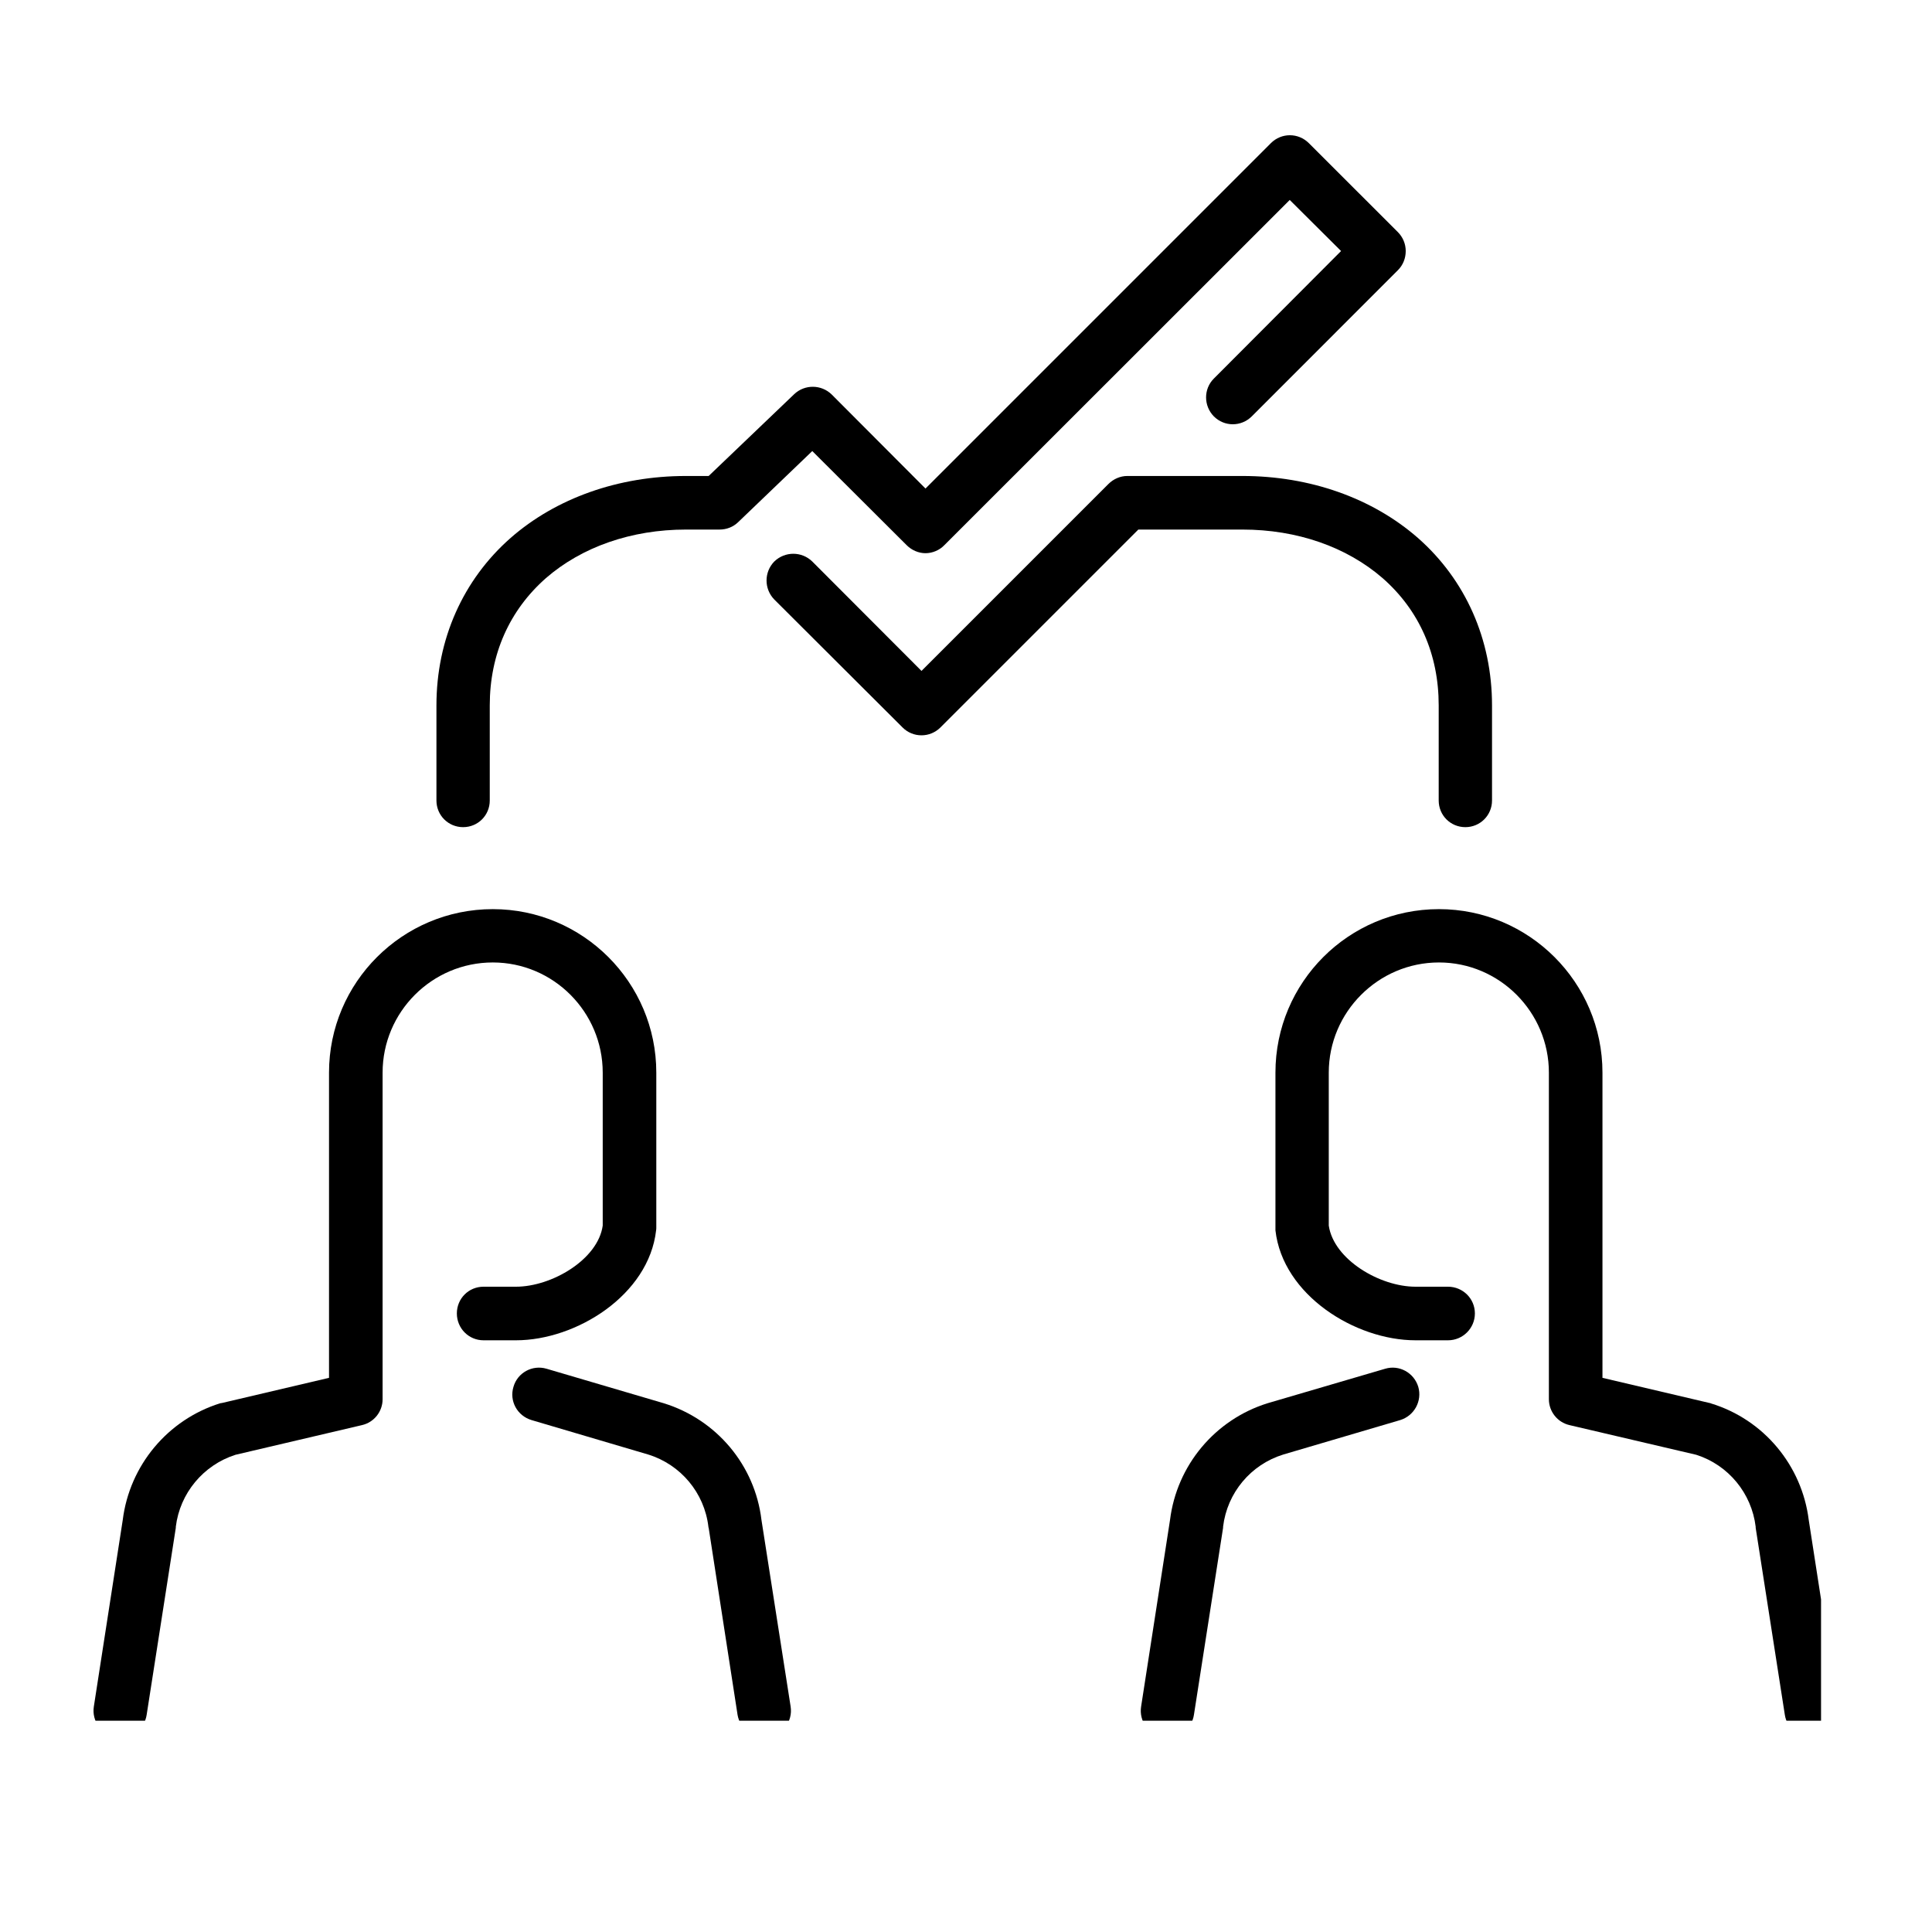
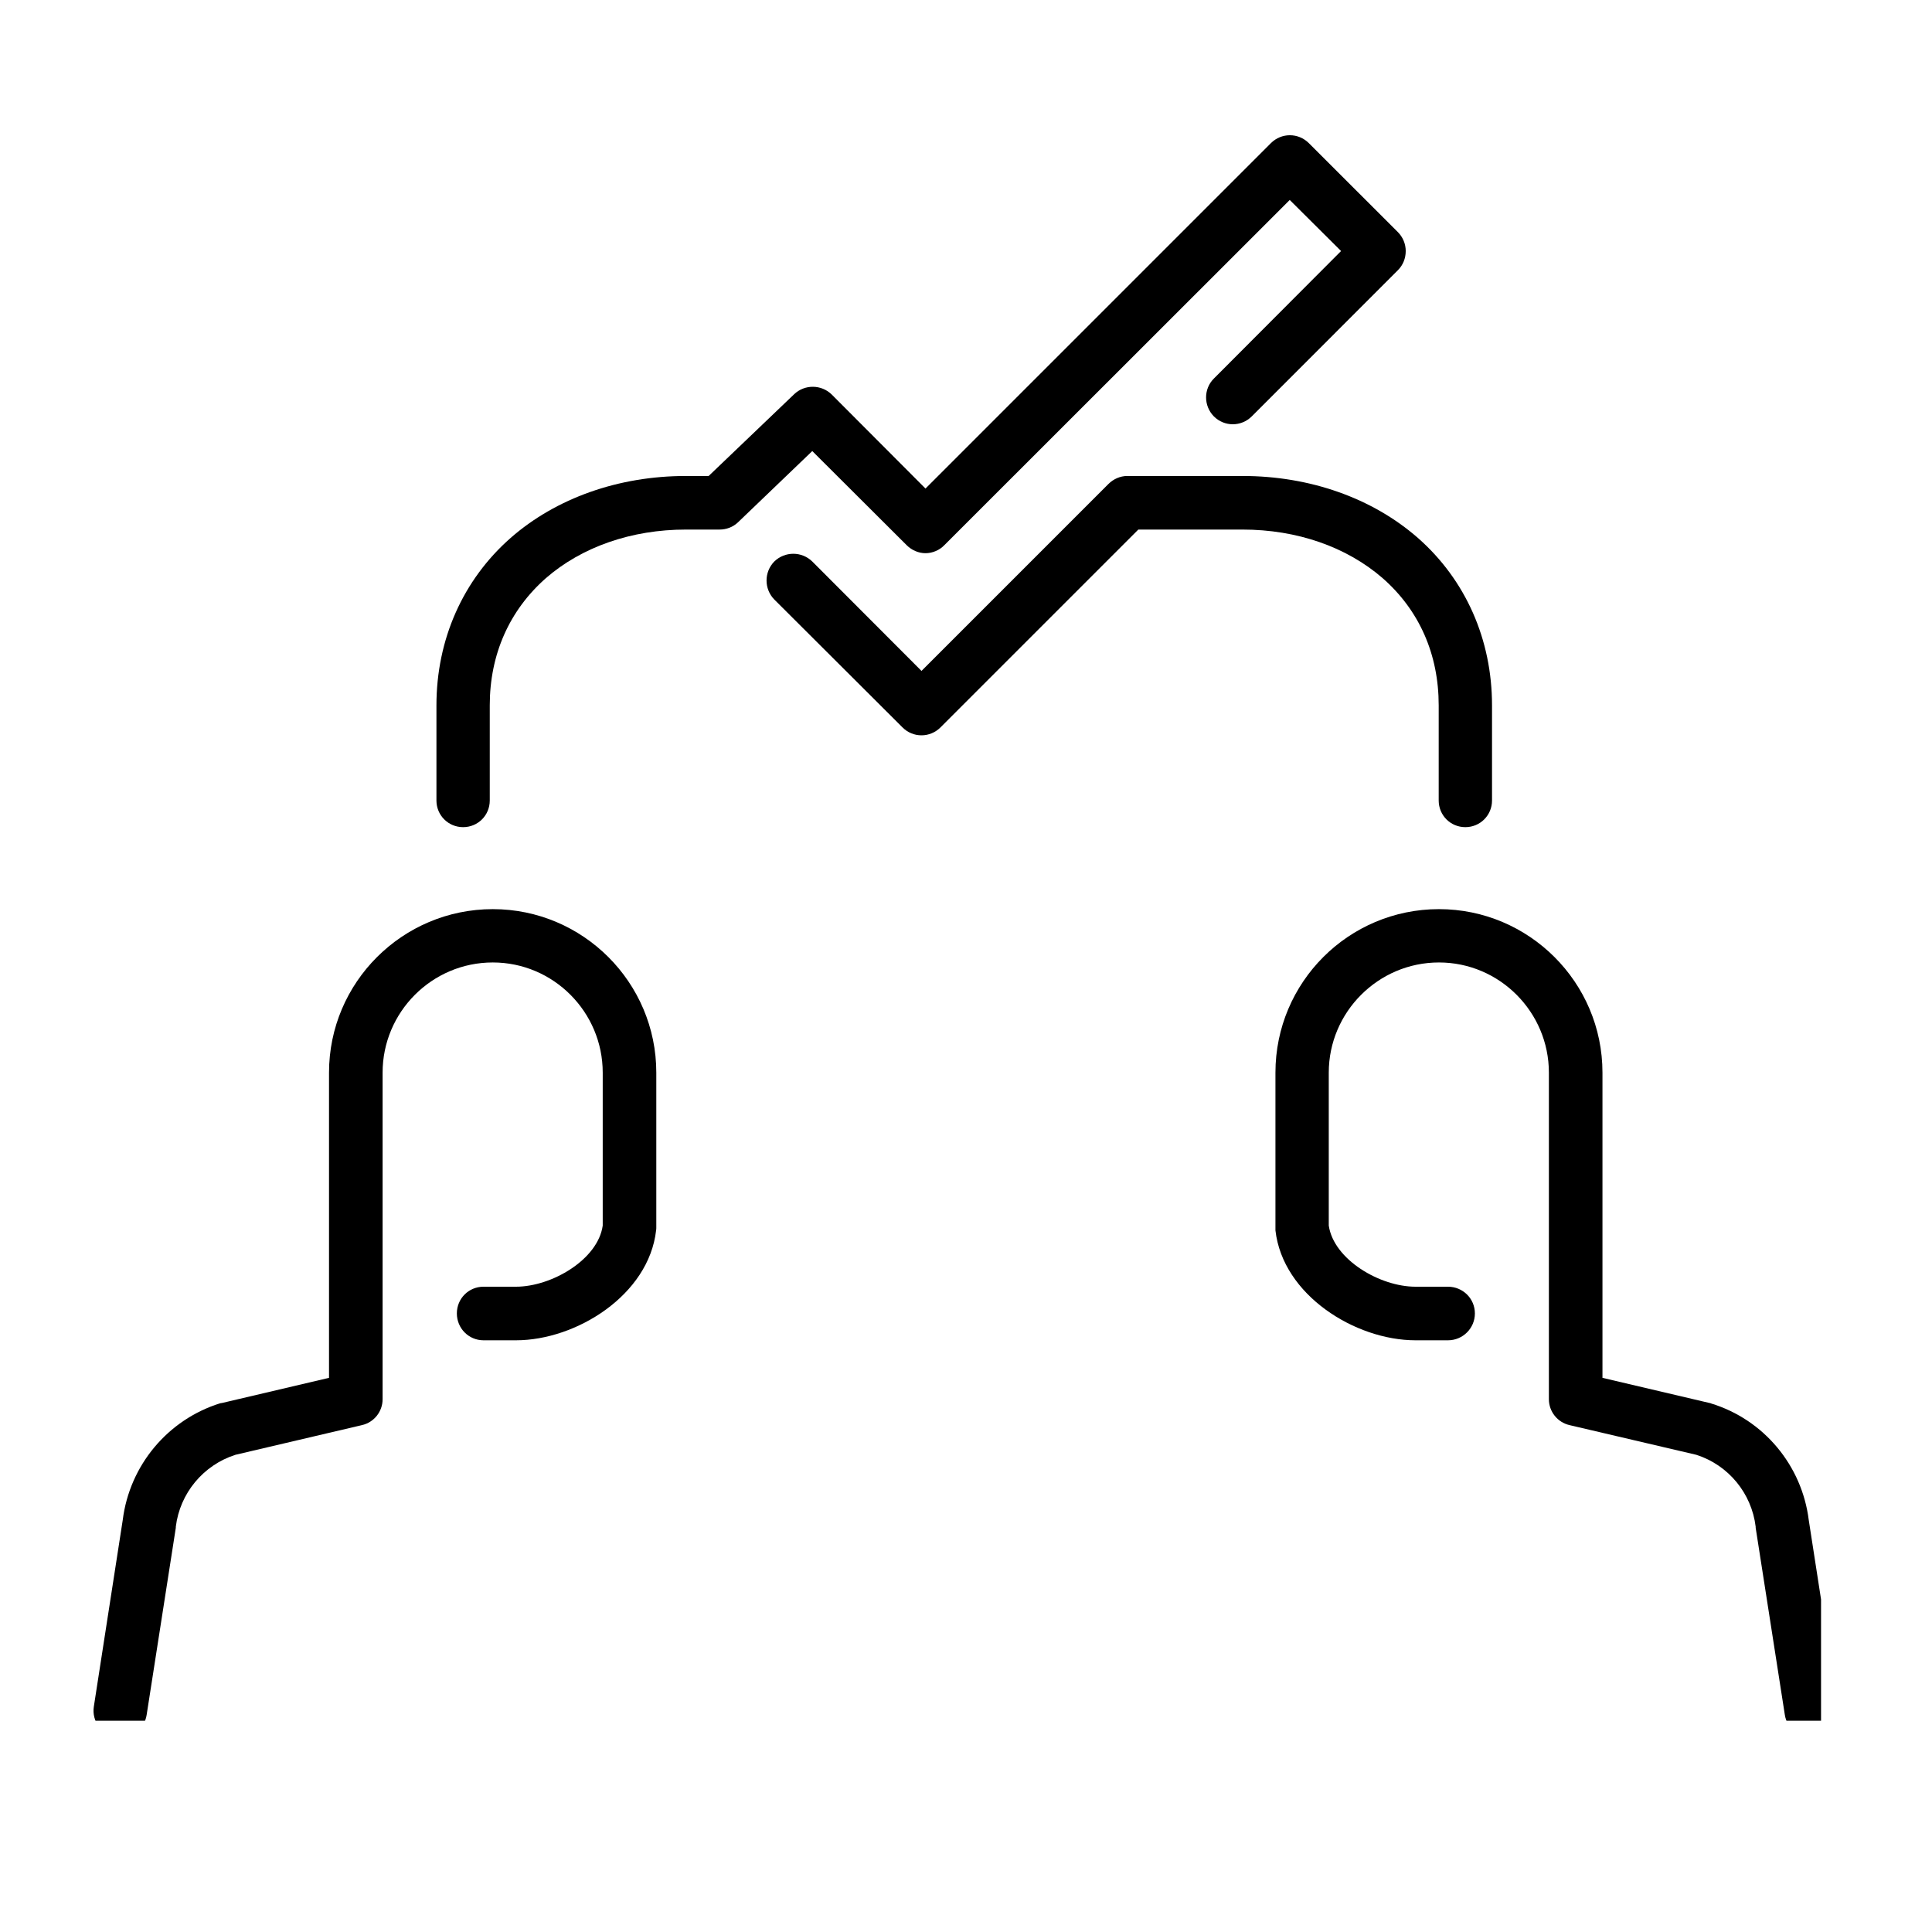
<svg xmlns="http://www.w3.org/2000/svg" version="1.2" preserveAspectRatio="xMidYMid meet" height="40" viewBox="0 0 30 30" zoomAndPan="magnify" width="40">
  <defs>
    <clipPath id="f9234998a9">
      <path d="M 19 14 L 28.277 14 L 28.277 26.719 L 19 26.719 Z M 19 14" />
    </clipPath>
    <clipPath id="f16ca1fdf2">
      <path d="M 17 21 L 23 21 L 23 26.719 L 17 26.719 Z M 17 21" />
    </clipPath>
    <clipPath id="f7e061616f">
      <path d="M 1.422 14 L 11 14 L 11 26.719 L 1.422 26.719 Z M 1.422 14" />
    </clipPath>
    <clipPath id="29fe5d4f13">
-       <path d="M 7 21 L 13 21 L 13 26.719 L 7 26.719 Z M 7 21" />
-     </clipPath>
+       </clipPath>
    <clipPath id="55620f2eaa">
      <path d="M 6 2.043 L 22 2.043 L 22 13 L 6 13 Z M 6 2.043" />
    </clipPath>
  </defs>
  <g id="d364d45151">
    <g clip-path="url(#f9234998a9)" clip-rule="nonzero">
      <path d="M 28.535 26.5 L 28.086 23.602 C 27.98 22.754 27.387 22.043 26.57 21.793 C 26.562 21.789 26.551 21.785 26.543 21.785 L 24.883 21.395 L 24.883 16.656 C 24.883 15.254 23.742 14.117 22.344 14.117 C 20.941 14.117 19.805 15.254 19.805 16.656 L 19.805 19.059 C 19.805 19.074 19.805 19.09 19.805 19.105 C 19.918 20.109 21.043 20.812 21.98 20.812 L 22.484 20.812 C 22.715 20.812 22.902 20.625 22.902 20.395 C 22.902 20.164 22.715 19.98 22.484 19.98 L 21.98 19.98 C 21.426 19.98 20.711 19.559 20.633 19.031 L 20.633 16.656 C 20.633 15.715 21.402 14.945 22.344 14.945 C 23.285 14.945 24.051 15.715 24.051 16.656 L 24.051 21.727 C 24.051 21.918 24.184 22.086 24.371 22.129 L 26.34 22.59 C 26.84 22.75 27.199 23.188 27.262 23.707 C 27.262 23.715 27.262 23.719 27.262 23.723 L 27.715 26.629 C 27.746 26.832 27.926 26.98 28.125 26.98 C 28.148 26.98 28.168 26.977 28.191 26.973 C 28.418 26.938 28.57 26.727 28.535 26.5 Z M 28.535 26.5" style="stroke:none;fill-rule:nonzero;fill:#000000;fill-opacity:1;" />
    </g>
    <g clip-path="url(#f16ca1fdf2)" clip-rule="nonzero">
-       <path d="M 21.508 21.254 L 19.684 21.789 C 18.867 22.043 18.273 22.754 18.168 23.602 L 17.719 26.5 C 17.684 26.727 17.836 26.938 18.062 26.973 C 18.086 26.977 18.105 26.98 18.129 26.98 C 18.328 26.98 18.508 26.832 18.539 26.629 L 18.992 23.723 C 18.992 23.719 18.992 23.715 18.992 23.707 C 19.055 23.18 19.422 22.742 19.926 22.586 L 21.742 22.051 C 21.961 21.984 22.086 21.754 22.023 21.535 C 21.957 21.316 21.727 21.188 21.508 21.254 Z M 21.508 21.254" style="stroke:none;fill-rule:nonzero;fill:#000000;fill-opacity:1;" />
-     </g>
+       </g>
    <g clip-path="url(#f7e061616f)" clip-rule="nonzero">
      <path d="M 10.188 19.105 C 10.191 19.09 10.191 19.074 10.191 19.059 L 10.191 16.656 C 10.191 15.254 9.051 14.117 7.652 14.117 C 6.25 14.117 5.109 15.254 5.109 16.656 L 5.109 21.395 L 3.449 21.785 C 3.441 21.785 3.434 21.789 3.422 21.789 C 2.605 22.043 2.012 22.754 1.906 23.602 L 1.457 26.5 C 1.422 26.727 1.578 26.938 1.805 26.973 C 1.824 26.977 1.848 26.98 1.867 26.98 C 2.07 26.98 2.246 26.832 2.277 26.629 L 2.73 23.723 C 2.73 23.719 2.73 23.715 2.73 23.707 C 2.793 23.188 3.156 22.75 3.656 22.59 L 5.621 22.129 C 5.809 22.086 5.941 21.918 5.941 21.727 L 5.941 16.656 C 5.941 15.715 6.707 14.945 7.652 14.945 C 8.594 14.945 9.359 15.715 9.359 16.656 L 9.359 19.031 C 9.285 19.559 8.566 19.98 8.012 19.98 L 7.508 19.98 C 7.277 19.98 7.094 20.164 7.094 20.395 C 7.094 20.625 7.277 20.812 7.508 20.812 L 8.012 20.812 C 8.949 20.812 10.074 20.109 10.188 19.105 Z M 10.188 19.105" style="stroke:none;fill-rule:nonzero;fill:#000000;fill-opacity:1;" />
    </g>
    <g clip-path="url(#29fe5d4f13)" clip-rule="nonzero">
      <path d="M 11.824 23.602 C 11.723 22.754 11.129 22.043 10.305 21.789 L 8.488 21.254 C 8.266 21.188 8.035 21.316 7.973 21.535 C 7.906 21.754 8.031 21.984 8.254 22.051 L 10.066 22.586 C 10.57 22.742 10.938 23.18 11 23.707 C 11 23.715 11 23.719 11.004 23.723 L 11.453 26.629 C 11.488 26.832 11.664 26.98 11.863 26.98 C 11.887 26.98 11.906 26.977 11.93 26.973 C 12.156 26.938 12.312 26.727 12.277 26.5 Z M 11.824 23.602" style="stroke:none;fill-rule:nonzero;fill:#000000;fill-opacity:1;" />
    </g>
    <g clip-path="url(#55620f2eaa)" clip-rule="nonzero">
      <path d="M 7.191 12.844 C 7.422 12.844 7.605 12.66 7.605 12.43 L 7.605 10.953 C 7.605 10.16 7.91 9.477 8.477 8.977 C 9.035 8.492 9.805 8.223 10.652 8.223 L 11.172 8.223 C 11.281 8.223 11.383 8.184 11.461 8.109 L 12.613 7.004 L 14.078 8.465 C 14.156 8.543 14.262 8.59 14.371 8.59 C 14.48 8.59 14.59 8.543 14.664 8.465 L 20.027 3.105 L 20.824 3.898 L 18.848 5.879 C 18.688 6.039 18.688 6.301 18.848 6.465 C 19.012 6.629 19.273 6.629 19.438 6.465 L 21.707 4.195 C 21.785 4.117 21.828 4.012 21.828 3.898 C 21.828 3.789 21.785 3.684 21.707 3.605 L 20.324 2.223 C 20.16 2.059 19.898 2.059 19.734 2.223 L 14.371 7.586 L 12.914 6.125 C 12.754 5.969 12.496 5.965 12.332 6.121 L 11.004 7.391 L 10.652 7.391 C 9.605 7.391 8.637 7.734 7.93 8.352 C 7.188 9.004 6.777 9.93 6.777 10.953 L 6.777 12.43 C 6.777 12.66 6.961 12.844 7.191 12.844 Z M 7.191 12.844" style="stroke:none;fill-rule:nonzero;fill:#000000;fill-opacity:1;" />
    </g>
    <path d="M 21.469 8.977 C 22.039 9.477 22.34 10.16 22.34 10.953 L 22.34 12.43 C 22.34 12.66 22.523 12.844 22.754 12.844 C 22.984 12.844 23.168 12.66 23.168 12.43 L 23.168 10.953 C 23.168 9.93 22.758 9.004 22.016 8.352 C 21.309 7.734 20.34 7.391 19.293 7.391 L 17.504 7.391 C 17.395 7.391 17.289 7.438 17.211 7.516 L 14.309 10.418 L 12.613 8.719 C 12.449 8.559 12.188 8.559 12.023 8.719 C 11.863 8.883 11.863 9.145 12.023 9.309 L 14.016 11.297 C 14.094 11.375 14.199 11.418 14.309 11.418 C 14.418 11.418 14.523 11.375 14.602 11.297 L 17.676 8.223 L 19.293 8.223 C 20.141 8.223 20.91 8.492 21.469 8.977 Z M 21.469 8.977" style="stroke:none;fill-rule:nonzero;fill:#000000;fill-opacity:1;" />
  </g>
</svg>